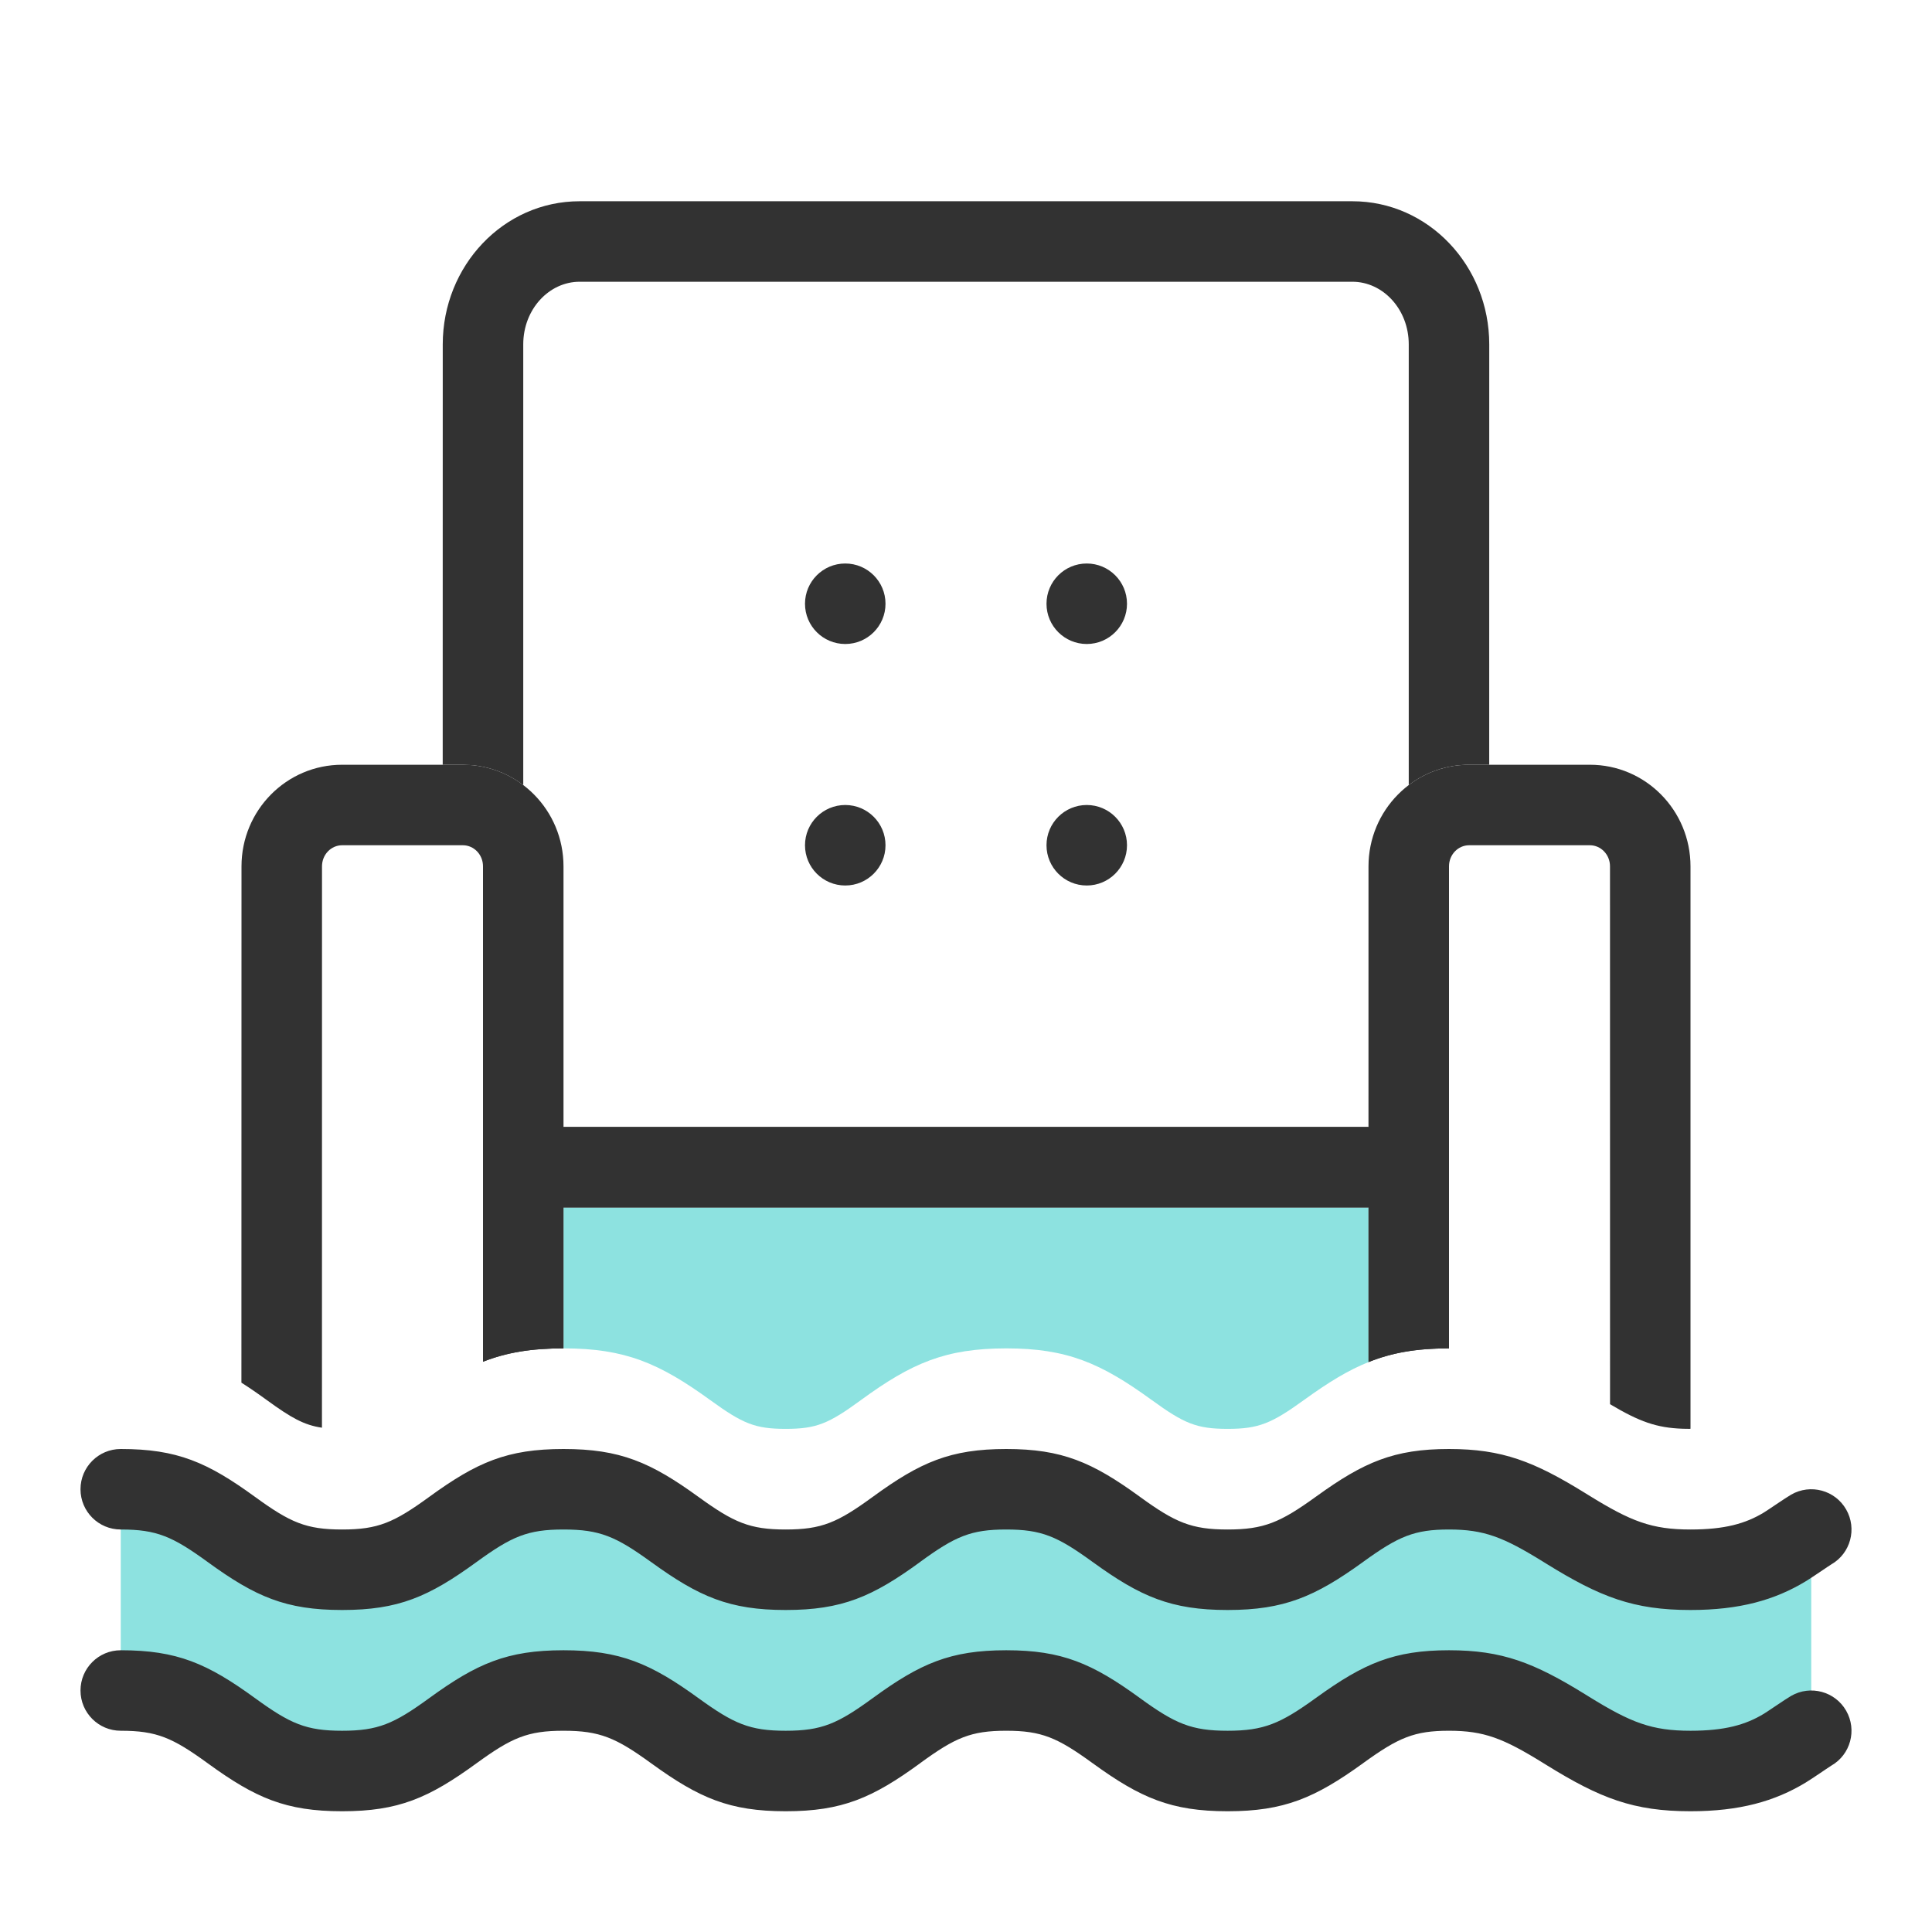
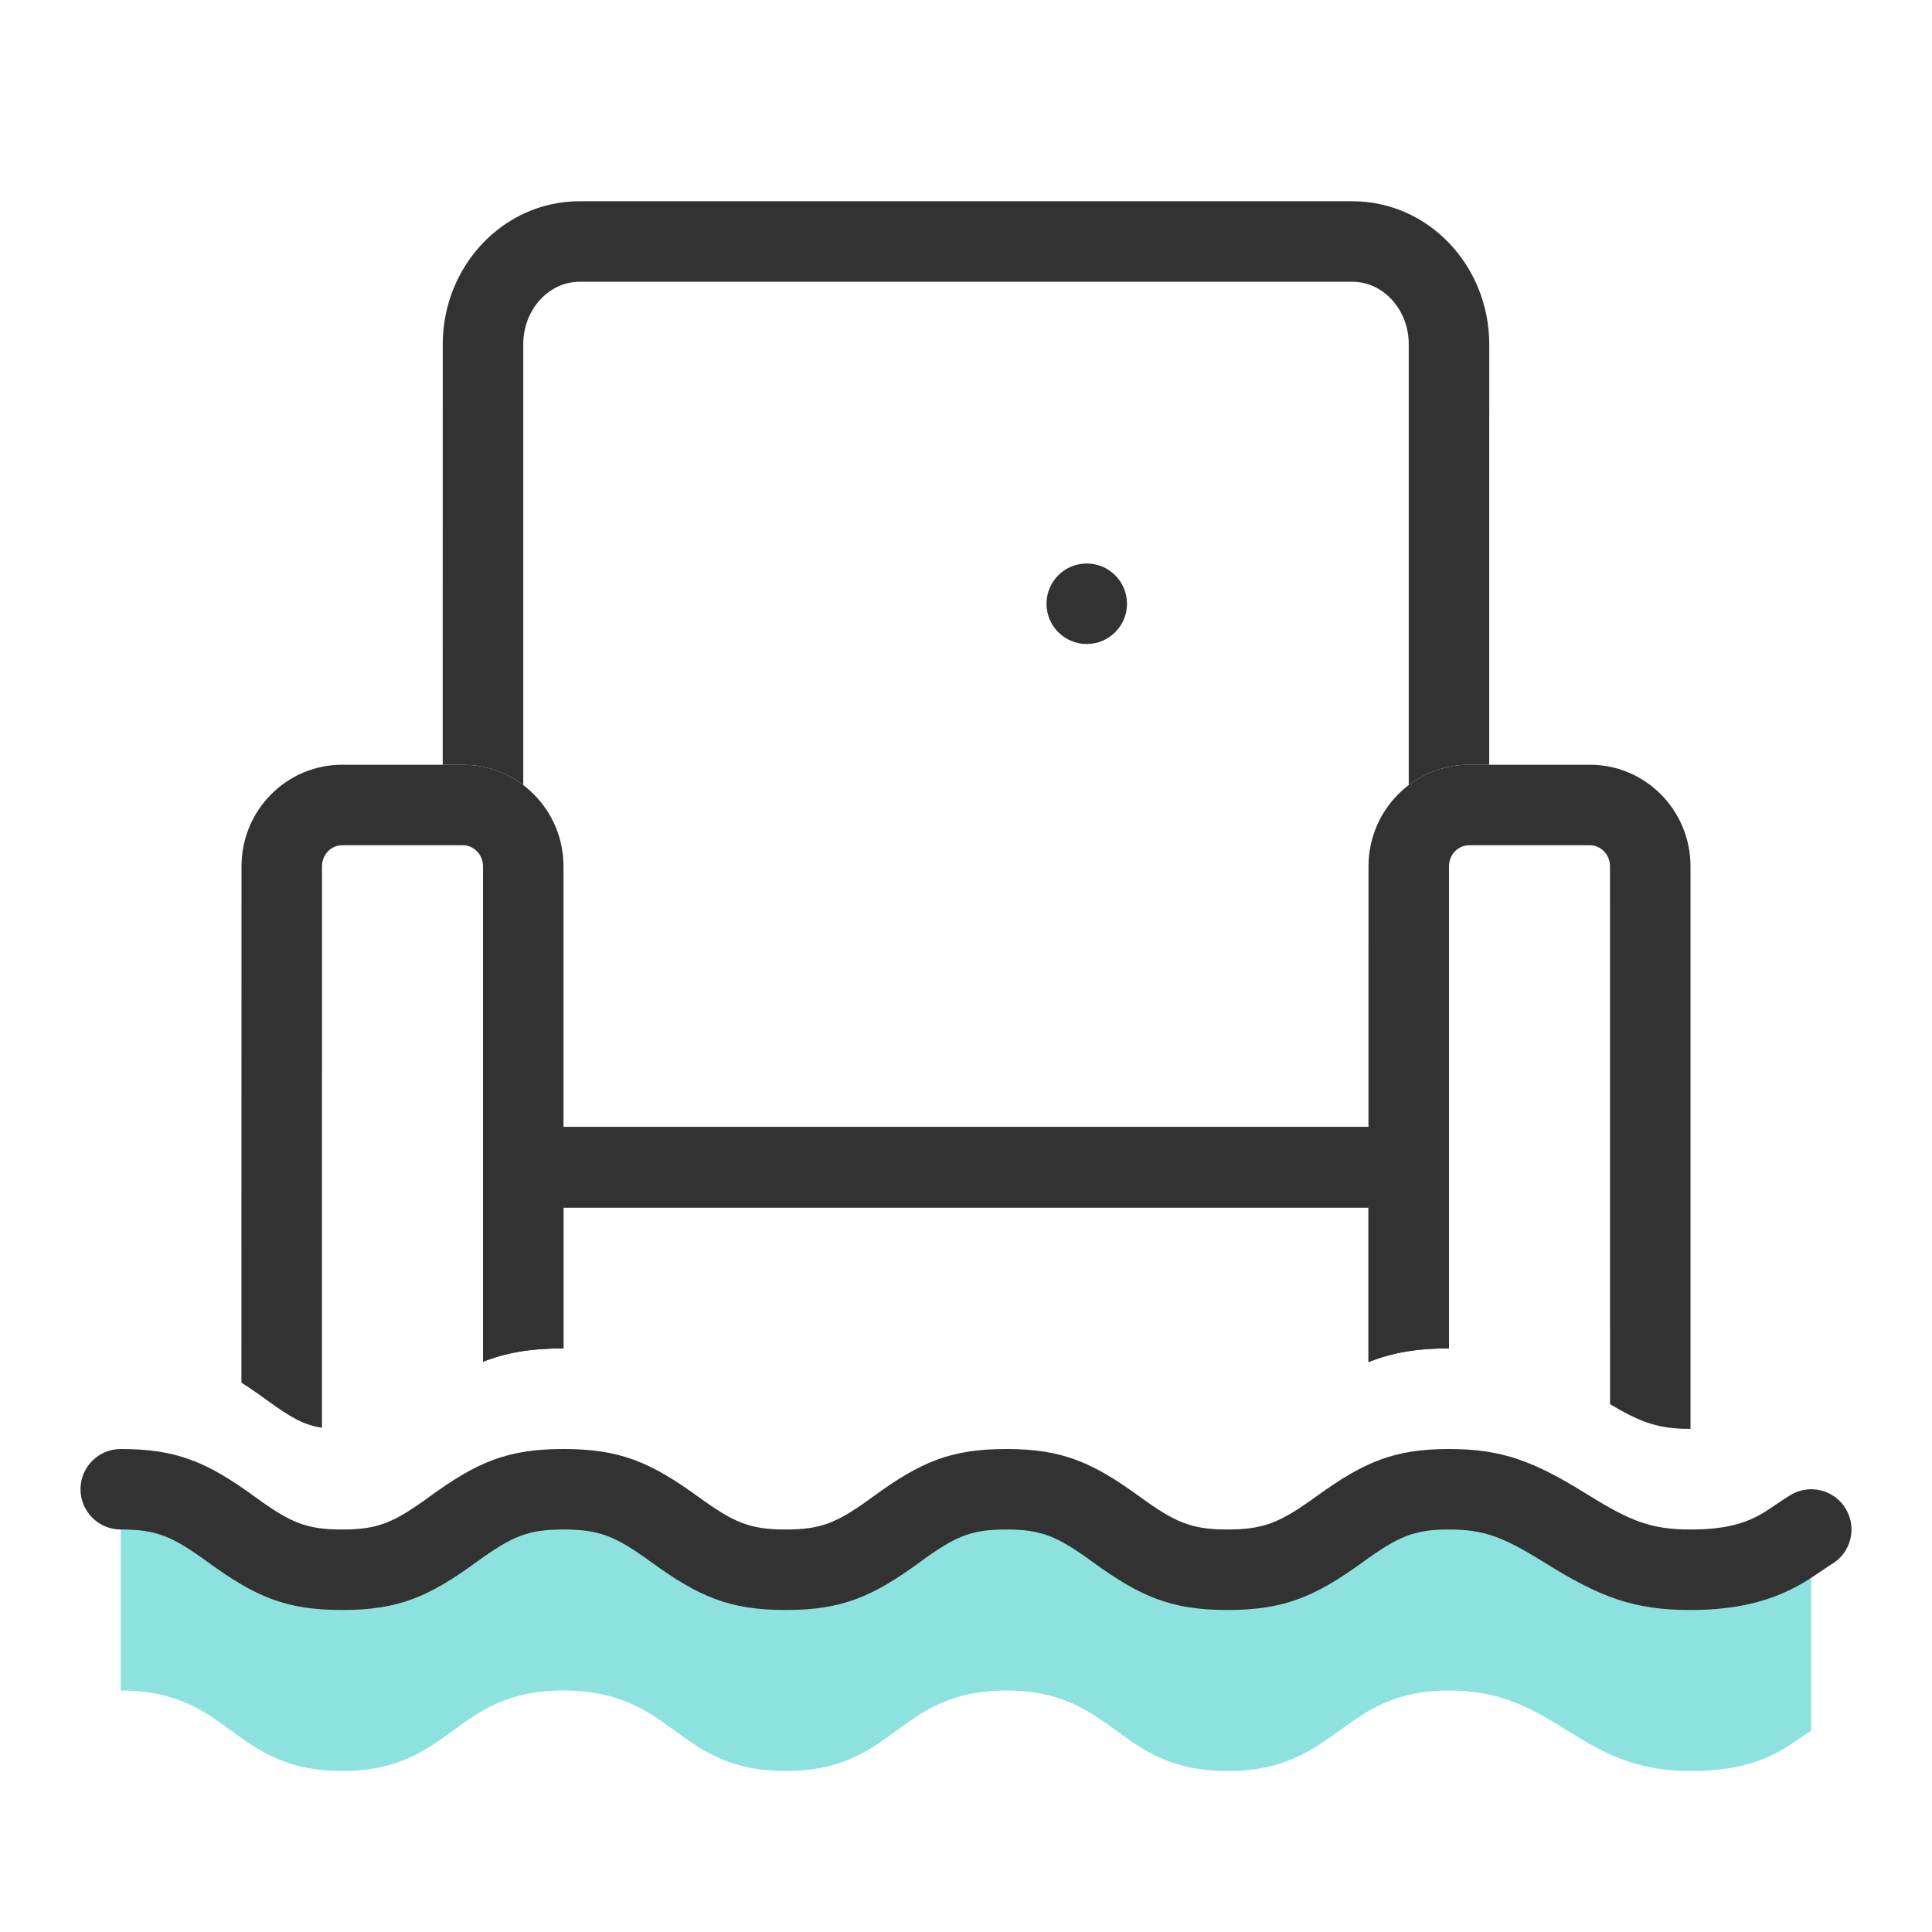
<svg xmlns="http://www.w3.org/2000/svg" width="48px" height="48px" viewBox="0 0 48 48" version="1.1">
  <title>Outline/SVG/Home-flood</title>
  <g id="Home-flood" stroke="none" stroke-width="1" fill="none" fill-rule="evenodd">
    <rect id="Bounds" fill-opacity="0" fill="#FFFFFF" fill-rule="nonzero" x="0" y="0" width="48" height="48" />
    <g id="icon" transform="translate(1, 5)">
      <g id="icon-lounge" transform="translate(5, 0)" fill-rule="nonzero">
        <path d="M6,28.832 L6,23 L30,23 L30,28.5 C29.184,28.5 28.563,28.609 27.963,28.856 L28,28.841 L28,25 L8,25 L8,28.5 L8,28.5 C7.198,28.5 6.585,28.602 6,28.832 Z" id="Combined-Shape" fill="#323232" />
-         <path d="M28,25 L28,28.841 C27.49,29.045 26.999,29.348 26.419,29.767 L26.395,29.784 C25.594,30.362 25.275,30.5 24.5,30.5 C23.727,30.5 23.416,30.365 22.619,29.786 L22.606,29.777 C21.352,28.867 20.51,28.5 19,28.5 C17.487,28.5 16.646,28.868 15.393,29.782 L15.385,29.788 C14.592,30.367 14.287,30.5 13.52,30.5 C12.755,30.5 12.45,30.367 11.653,29.79 C10.381,28.868 9.532,28.5 8,28.5 L8,25 L28,25 Z" id="Combined-Shape" fill="#8DE2E0" />
        <path d="M27.999,23 L27.999,25 L7.999,25 L7.999,23 L27.999,23 Z M27.6,0 C29.492,0 31,1.605 31,3.556 L30.999,14 L30.5,14 C29.936,14 29.417,14.188 29,14.505 L29,3.556 C29,2.683 28.359,2 27.6,2 L8.4,2 C7.641,2 7,2.683 7,3.556 L7,14.505 C6.635,14.228 6.192,14.049 5.709,14.009 L5.5,14 L4.999,14 L5,3.556 C5,1.605 6.508,0 8.4,0 L27.6,0 Z" id="Shape" fill="#323232" />
        <path d="M33.5,14 C34.884,14 36,15.133 36,16.524 L36,30.476 L35.998,30.5 L35.811,30.497 C35.155,30.474 34.733,30.322 34.001,29.887 L34,16.524 C34,16.231 33.773,16 33.5,16 L30.5,16 C30.227,16 30,16.231 30,16.524 L30,28.5 L30,28.5 C29.2,28.5 28.588,28.605 27.999,28.841 L28,16.524 C28,15.133 29.116,14 30.5,14 L33.5,14 Z" id="Combined-Shape" fill="#323232" />
        <path d="M5.5,14 C6.884,14 8,15.133 8,16.524 L8,28.5 L8,28.5 C7.198,28.5 6.585,28.602 6,28.832 L6,16.524 C6,16.231 5.773,16 5.5,16 L2.5,16 C2.227,16 2,16.231 2,16.524 L1.999,30.471 C1.552,30.406 1.232,30.223 0.632,29.787 C0.41,29.625 0.201,29.481 -0.002,29.352 L1.13687488e-13,16.524 C1.13687488e-13,15.133 1.116,14 2.5,14 L5.5,14 Z" id="Combined-Shape" fill="#323232" />
-         <circle id="Shape" fill="#323232" cx="15" cy="16" r="1" />
-         <circle id="Shape" fill="#323232" cx="21" cy="16" r="1" />
-         <circle id="Shape" fill="#323232" cx="15" cy="10" r="1" />
        <circle id="Shape" fill="#323232" cx="21" cy="10" r="1" />
      </g>
      <g id="flood" transform="translate(0, 28)">
        <path d="M44,5 C43.472,5.303 42.88,6 41,6 C38.155,6 37.7,4 35,4 C32.3,4 32.262,6 29.5,6 C26.738,6 26.728,4 24,4 C21.272,4 21.272,6 18.521,6 C15.769,6 15.769,4 13,4 C10.25,4 10.25,6 7.5,6 C4.75,6 4.75,4 2,4 L2,9 C4.75,9 4.75,11 7.5,11 C10.25,11 10.25,9 13,9 C15.769,9 15.769,11 18.521,11 C21.272,11 21.272,9 24,9 C26.728,9 26.738,11 29.5,11 C32.262,11 32.3,9 35,9 C37.7,9 38.155,11 41,11 C42.88,11 43.472,10.303 44,10 L44,5 Z" id="Stroke-1" fill="#8DE2E0" />
-         <path d="M43.502,9.133 C43.361,9.214 42.921,9.519 42.826,9.576 C42.369,9.854 41.851,10 41,10 C40.037,10 39.523,9.801 38.472,9.15 L38.396,9.103 C37.112,8.308 36.323,8 35,8 C33.634,8 32.883,8.326 31.712,9.172 L31.688,9.189 C30.81,9.823 30.401,10 29.5,10 C28.601,10 28.2,9.826 27.325,9.191 L27.312,9.181 C26.136,8.327 25.384,8 24,8 C22.613,8 21.863,8.328 20.688,9.186 L20.679,9.192 C19.809,9.827 19.414,10 18.52,10 C17.629,10 17.234,9.828 16.36,9.195 L16.353,9.19 C15.165,8.329 14.406,8 13,8 C11.601,8 10.848,8.328 9.662,9.191 C8.786,9.828 8.393,10 7.5,10 C6.607,10 6.214,9.828 5.338,9.191 C4.152,8.328 3.399,8 2,8 C1.448,8 1,8.448 1,9 C1,9.552 1.448,10 2,10 C2.893,10 3.286,10.172 4.162,10.809 C5.348,11.672 6.101,12 7.5,12 C8.899,12 9.652,11.672 10.838,10.809 C11.714,10.172 12.107,10 13,10 C13.902,10 14.301,10.173 15.18,10.81 L15.186,10.814 C16.37,11.672 17.124,12 18.52,12 C19.921,12 20.678,11.669 21.859,10.808 L21.867,10.801 C22.731,10.171 23.121,10 24,10 C24.878,10 25.271,10.171 26.137,10.8 L26.15,10.809 C27.335,11.669 28.096,12 29.5,12 C30.903,12 31.672,11.668 32.859,10.811 L32.883,10.793 C33.745,10.171 34.138,10 35,10 C35.869,10 36.347,10.186 37.343,10.803 L37.419,10.85 C38.758,11.68 39.586,12 41,12 C42.219,12 43.095,11.753 43.864,11.286 C44.036,11.182 44.449,10.895 44.498,10.867 C44.977,10.593 45.142,9.981 44.867,9.502 C44.593,9.023 43.981,8.858 43.502,9.133 Z" id="Path" fill="#323232" fill-rule="nonzero" />
        <path d="M43.502,4.133 C43.361,4.214 42.921,4.519 42.826,4.576 C42.369,4.854 41.851,5 41,5 C40.037,5 39.523,4.801 38.472,4.15 L38.396,4.103 C37.112,3.308 36.323,3 35,3 C33.634,3 32.883,3.326 31.712,4.172 L31.688,4.189 C30.81,4.823 30.401,5 29.5,5 C28.601,5 28.2,4.826 27.325,4.191 L27.312,4.181 C26.136,3.327 25.384,3 24,3 C22.613,3 21.863,3.328 20.688,4.186 L20.679,4.192 C19.809,4.827 19.414,5 18.52,5 C17.629,5 17.234,4.828 16.36,4.195 L16.353,4.19 C15.165,3.329 14.406,3 13,3 C11.601,3 10.848,3.328 9.662,4.191 C8.786,4.828 8.393,5 7.5,5 C6.607,5 6.214,4.828 5.338,4.191 C4.152,3.328 3.399,3 2,3 C1.448,3 1,3.448 1,4 C1,4.552 1.448,5 2,5 C2.893,5 3.286,5.172 4.162,5.809 C5.348,6.672 6.101,7 7.5,7 C8.899,7 9.652,6.672 10.838,5.809 C11.714,5.172 12.107,5 13,5 C13.902,5 14.301,5.173 15.18,5.81 L15.186,5.814 C16.37,6.672 17.124,7 18.52,7 C19.921,7 20.678,6.669 21.859,5.808 L21.867,5.801 C22.731,5.171 23.121,5 24,5 C24.878,5 25.271,5.171 26.137,5.8 L26.15,5.809 C27.335,6.669 28.096,7 29.5,7 C30.903,7 31.672,6.668 32.859,5.811 L32.883,5.793 C33.745,5.171 34.138,5 35,5 C35.869,5 36.347,5.186 37.343,5.803 L37.419,5.85 C38.758,6.68 39.586,7 41,7 C42.219,7 43.095,6.753 43.864,6.286 C44.036,6.182 44.449,5.895 44.498,5.867 C44.977,5.593 45.142,4.981 44.867,4.502 C44.593,4.023 43.981,3.858 43.502,4.133 Z" id="Path" fill="#323232" fill-rule="nonzero" />
      </g>
    </g>
  </g>
</svg>